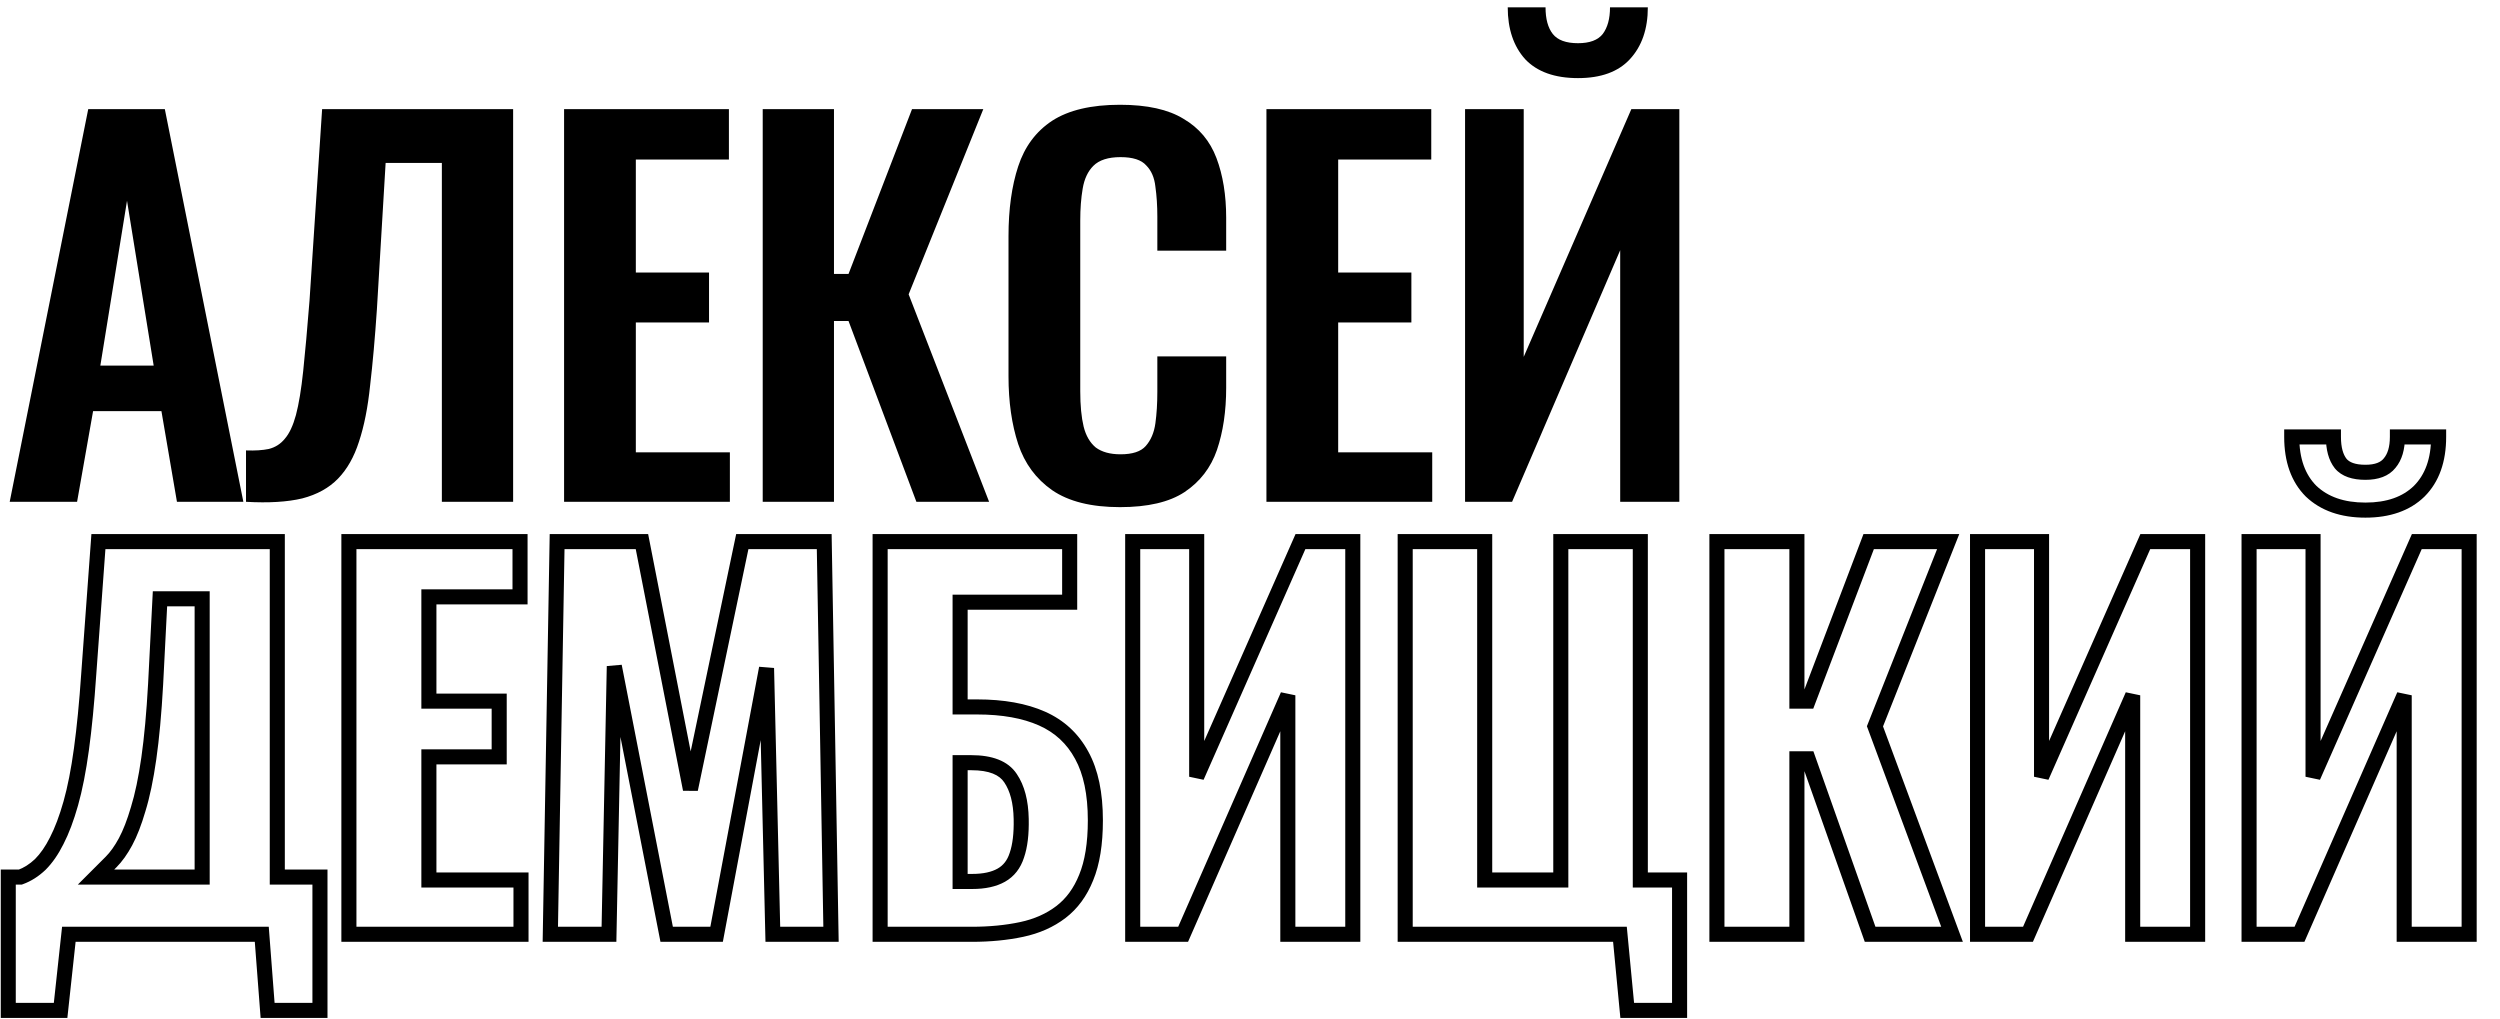
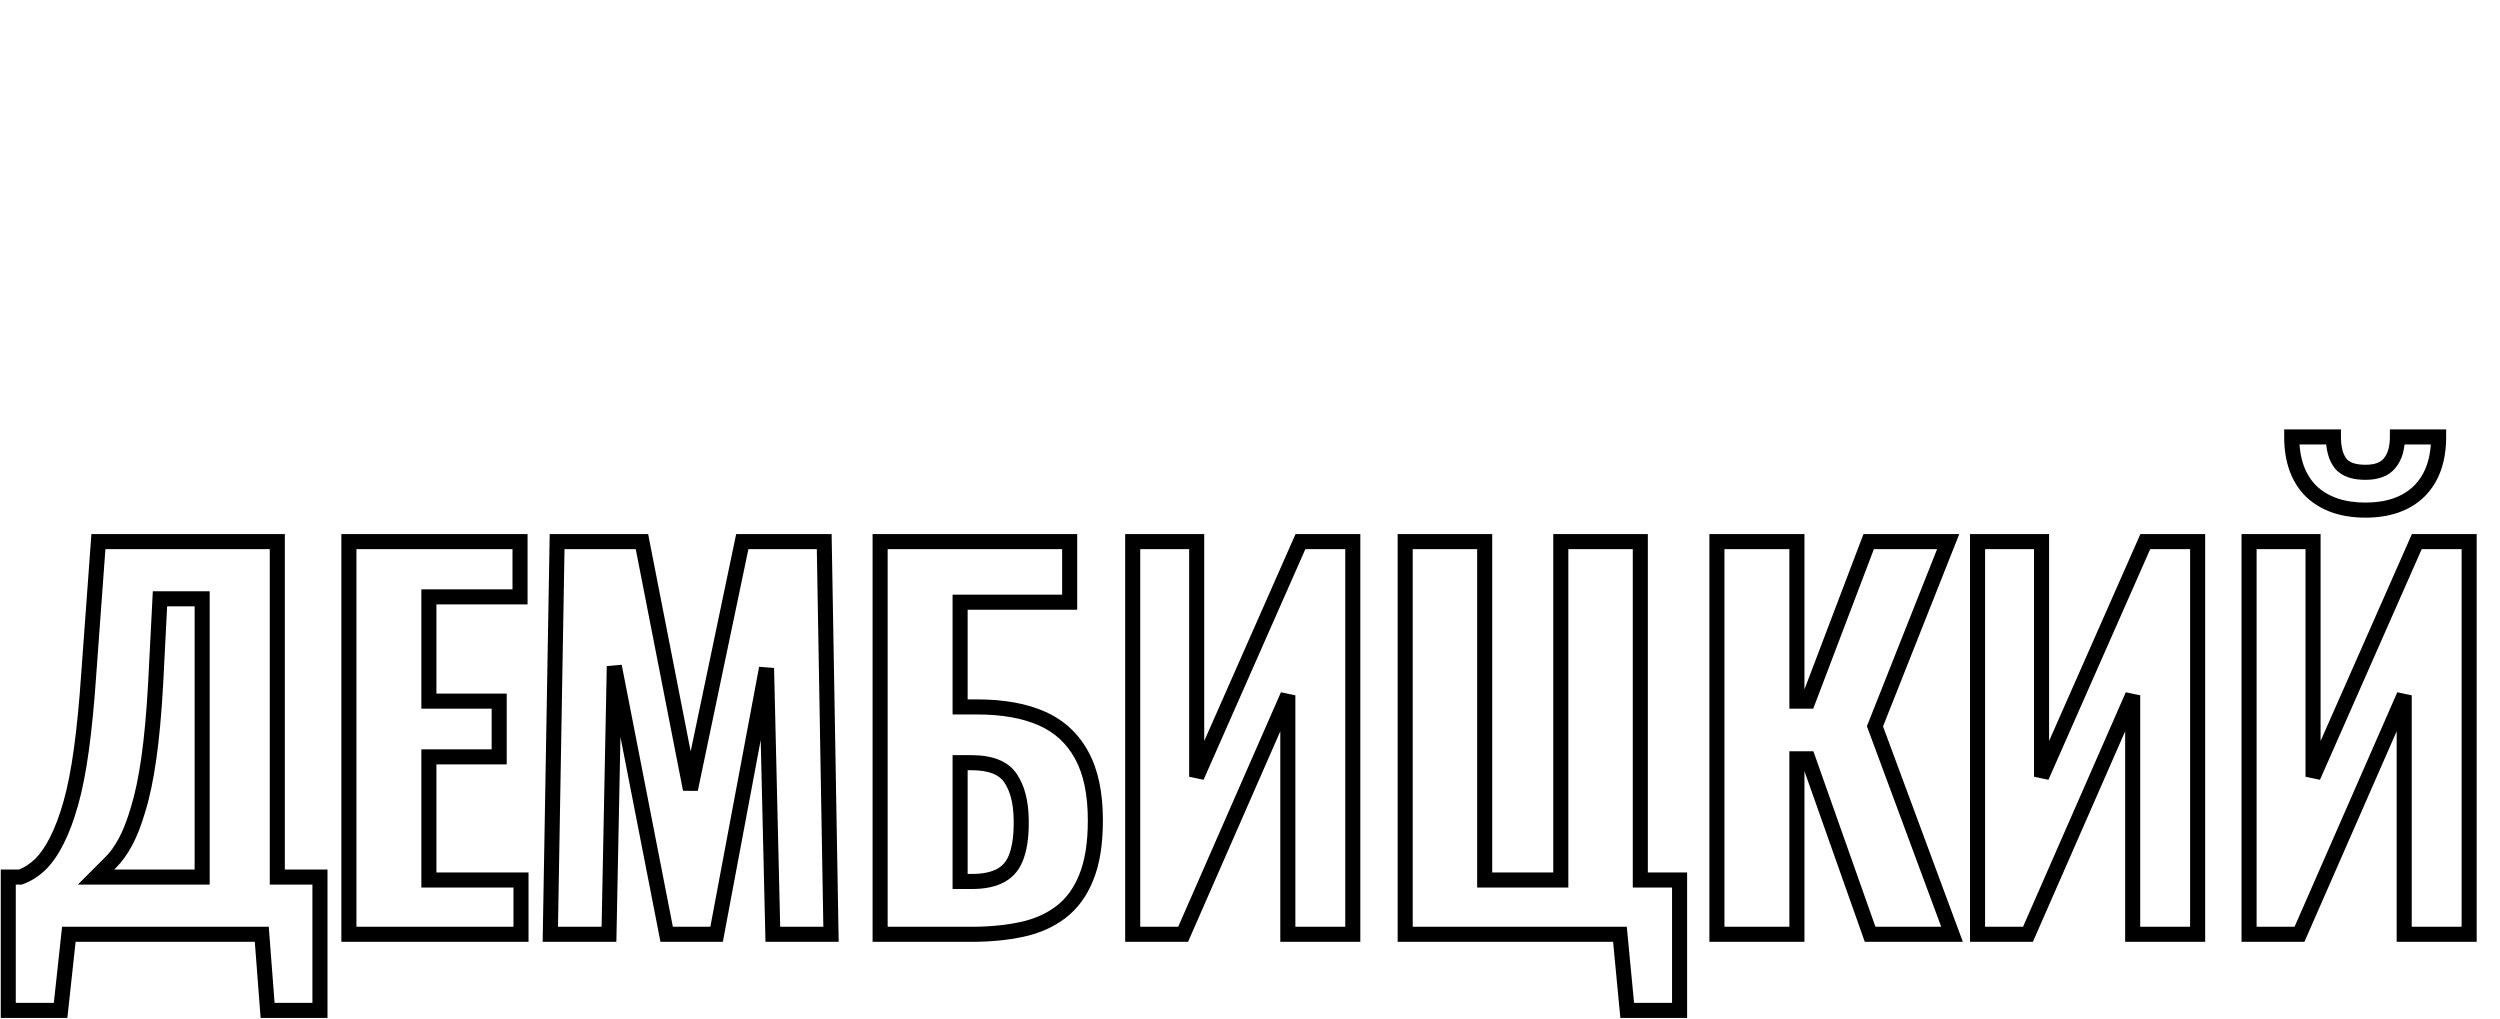
<svg xmlns="http://www.w3.org/2000/svg" width="1659" height="676" viewBox="0 0 1659 676" fill="none">
  <g data-figma-bg-blur-radius="100">
    <mask id="path-1-outside-1_777_1039" maskUnits="userSpaceOnUse" x="0" y="284" width="1644" height="392" fill="black">
      <rect fill="white" y="284" width="1644" height="392" />
      <path d="M5.469 670.507V582.039H13.511C18.23 580.323 22.626 577.535 26.701 573.675C30.776 569.6 34.422 564.346 37.639 557.912C41.071 551.263 44.18 543.006 46.968 533.141C49.757 523.275 52.116 511.265 54.046 497.11C55.976 482.955 57.585 466.441 58.871 447.568L65.305 359.422H184.013V582.039H212.323V670.507H177.579L173.719 620H45.682L40.213 670.507H5.469ZM63.697 582.039H134.15V397.382H106.162L103.266 454.002C102.194 473.304 100.693 489.711 98.763 503.222C96.832 516.734 94.473 527.993 91.685 537.001C89.111 545.794 86.323 552.979 83.321 558.555C80.318 564.131 77.101 568.635 73.67 572.066C70.238 575.498 66.914 578.822 63.697 582.039ZM231.532 620V359.422H345.093V396.096H284.613V465.261H331.26V502.257H284.613V583.969H345.736V620H231.532ZM365.192 620L369.696 359.422H425.993L458.164 523.811L492.586 359.422H546.953L551.457 620H512.853L508.671 443.386L475.536 620H442.4L407.656 442.099L404.118 620H365.192ZM584.05 620V359.422H709.835V399.634H637.13V469.122H648.39C665.547 469.122 679.917 471.695 691.498 476.843C703.079 481.99 711.872 490.14 717.878 501.292C723.883 512.23 726.885 526.599 726.885 544.4C726.885 559.842 724.848 572.495 720.773 582.361C716.912 592.012 711.336 599.626 704.044 605.202C696.752 610.778 688.066 614.638 677.986 616.783C667.907 618.928 656.861 620 644.851 620H584.05ZM637.13 584.935H645.173C653.108 584.935 659.542 583.54 664.475 580.752C669.408 577.964 672.839 573.568 674.769 567.563C676.914 561.343 677.879 553.3 677.665 543.435C677.45 532.068 675.091 523.061 670.587 516.412C666.084 509.549 657.398 506.118 644.53 506.118H637.13V584.935ZM751.661 620V359.422H794.126V515.447L862.97 359.422H897.714V620H854.606V461.401L785.118 620H751.661ZM1079.82 670.507L1075 620H932.483V359.422H985.242V583.969H1035.75V359.422H1088.51V583.969H1114.57V670.507H1079.82ZM1139.35 620V359.422H1192.43V465.261H1199.83L1240.04 359.422H1292.8L1244.22 481.99L1295.37 620H1241.01L1199.83 503.544H1192.43V620H1139.35ZM1312.3 620V359.422H1354.77V515.447L1423.61 359.422H1458.35V620H1415.25V461.401L1345.76 620H1312.3ZM1492.48 620V359.422H1534.94V515.447L1603.79 359.422H1638.53V620H1595.42V461.401L1525.94 620H1492.48ZM1569.69 338.511C1554.46 338.511 1542.45 334.329 1533.66 325.965C1525.08 317.386 1520.79 305.376 1520.79 289.934H1548.46C1548.46 297.655 1550.06 303.553 1553.28 307.628C1556.5 311.488 1561.97 313.418 1569.69 313.418C1577.19 313.418 1582.56 311.381 1585.77 307.306C1589.21 303.231 1590.92 297.44 1590.92 289.934H1618.27C1618.27 305.376 1613.98 317.386 1605.4 325.965C1596.82 334.329 1584.92 338.511 1569.69 338.511Z" />
    </mask>
    <path d="M5.469 670.507H0.469V675.507H5.469V670.507ZM5.469 582.039V577.039H0.469V582.039H5.469ZM13.511 582.039V587.039H14.392L15.22 586.738L13.511 582.039ZM26.701 573.675L30.14 577.305L30.189 577.258L30.237 577.21L26.701 573.675ZM37.639 557.912L33.196 555.618L33.181 555.647L33.167 555.675L37.639 557.912ZM46.968 533.141L51.78 534.5L51.78 534.5L46.968 533.141ZM54.046 497.11L59 497.785L59 497.785L54.046 497.11ZM58.871 447.568L53.885 447.204L53.884 447.216L53.883 447.228L58.871 447.568ZM65.305 359.422V354.422H60.657L60.319 359.058L65.305 359.422ZM184.013 359.422H189.013V354.422H184.013V359.422ZM184.013 582.039H179.013V587.039H184.013V582.039ZM212.323 582.039H217.323V577.039H212.323V582.039ZM212.323 670.507V675.507H217.323V670.507H212.323ZM177.579 670.507L172.594 670.888L172.947 675.507H177.579V670.507ZM173.719 620L178.704 619.619L178.351 615H173.719V620ZM45.682 620V615H41.194L40.711 619.462L45.682 620ZM40.213 670.507V675.507H44.7L45.184 671.045L40.213 670.507ZM63.697 582.039L60.161 578.504L51.626 587.039H63.697V582.039ZM134.15 582.039V587.039H139.15V582.039H134.15ZM134.15 397.382H139.15V392.382H134.15V397.382ZM106.162 397.382V392.382H101.411L101.168 397.127L106.162 397.382ZM103.266 454.002L108.259 454.279L108.259 454.268L108.26 454.257L103.266 454.002ZM98.763 503.222L103.712 503.929L103.712 503.929L98.763 503.222ZM91.685 537.001L86.909 535.523L86.897 535.559L86.886 535.596L91.685 537.001ZM83.321 558.555L78.918 556.184L78.918 556.184L83.321 558.555ZM73.67 572.066L77.205 575.602L77.205 575.602L73.67 572.066ZM5.469 670.507H10.469V582.039H5.469H0.469V670.507H5.469ZM5.469 582.039V587.039H13.511V582.039V577.039H5.469V582.039ZM13.511 582.039L15.22 586.738C20.654 584.762 25.627 581.581 30.14 577.305L26.701 573.675L23.262 570.045C19.626 573.49 15.805 575.885 11.803 577.34L13.511 582.039ZM26.701 573.675L30.237 577.21C34.773 572.675 38.711 566.948 42.111 560.148L37.639 557.912L33.167 555.675C30.133 561.743 26.78 566.525 23.166 570.139L26.701 573.675ZM37.639 557.912L42.082 560.205C45.712 553.172 48.932 544.579 51.78 534.5L46.968 533.141L42.157 531.781C39.429 541.433 36.429 549.354 33.196 555.618L37.639 557.912ZM46.968 533.141L51.78 534.5C54.651 524.342 57.05 512.089 59 497.785L54.046 497.11L49.092 496.434C47.182 510.441 44.862 522.208 42.157 531.781L46.968 533.141ZM54.046 497.11L59 497.785C60.949 483.49 62.568 466.86 63.86 447.908L58.871 447.568L53.883 447.228C52.602 466.022 51.003 482.42 49.092 496.434L54.046 497.11ZM58.871 447.568L63.858 447.932L70.292 359.786L65.305 359.422L60.319 359.058L53.885 447.204L58.871 447.568ZM65.305 359.422V364.422H184.013V359.422V354.422H65.305V359.422ZM184.013 359.422H179.013V582.039H184.013H189.013V359.422H184.013ZM184.013 582.039V587.039H212.323V582.039V577.039H184.013V582.039ZM212.323 582.039H207.323V670.507H212.323H217.323V582.039H212.323ZM212.323 670.507V665.507H177.579V670.507V675.507H212.323V670.507ZM177.579 670.507L182.565 670.126L178.704 619.619L173.719 620L168.734 620.381L172.594 670.888L177.579 670.507ZM173.719 620V615H45.682V620V625H173.719V620ZM45.682 620L40.711 619.462L35.242 669.969L40.213 670.507L45.184 671.045L50.653 620.538L45.682 620ZM40.213 670.507V665.507H5.469V670.507V675.507H40.213V670.507ZM63.697 582.039V587.039H134.15V582.039V577.039H63.697V582.039ZM134.15 582.039H139.15V397.382H134.15H129.15V582.039H134.15ZM134.15 397.382V392.382H106.162V397.382V402.382H134.15V397.382ZM106.162 397.382L101.168 397.127L98.273 453.747L103.266 454.002L108.26 454.257L111.155 397.638L106.162 397.382ZM103.266 454.002L98.274 453.725C97.207 472.937 95.716 489.191 93.813 502.515L98.763 503.222L103.712 503.929C105.669 490.23 107.181 473.671 108.259 454.279L103.266 454.002ZM98.763 503.222L93.813 502.515C91.905 515.87 89.593 526.851 86.909 535.523L91.685 537.001L96.461 538.479C99.354 529.135 101.76 517.597 103.712 503.929L98.763 503.222ZM91.685 537.001L86.886 535.596C84.371 544.189 81.7 551.018 78.918 556.184L83.321 558.555L87.723 560.925C90.947 554.939 93.851 547.399 96.484 538.405L91.685 537.001ZM83.321 558.555L78.918 556.184C76.08 561.455 73.135 565.53 70.134 568.531L73.67 572.066L77.205 575.602C81.067 571.74 84.556 566.807 87.723 560.925L83.321 558.555ZM73.67 572.066L70.134 568.531C66.703 571.962 63.378 575.287 60.161 578.504L63.697 582.039L67.233 585.575C70.45 582.358 73.774 579.033 77.205 575.602L73.67 572.066ZM231.532 620H226.532V625H231.532V620ZM231.532 359.422V354.422H226.532V359.422H231.532ZM345.093 359.422H350.093V354.422H345.093V359.422ZM345.093 396.096V401.096H350.093V396.096H345.093ZM284.613 396.096V391.096H279.613V396.096H284.613ZM284.613 465.261H279.613V470.261H284.613V465.261ZM331.26 465.261H336.26V460.261H331.26V465.261ZM331.26 502.257V507.257H336.26V502.257H331.26ZM284.613 502.257V497.257H279.613V502.257H284.613ZM284.613 583.969H279.613V588.969H284.613V583.969ZM345.736 583.969H350.736V578.969H345.736V583.969ZM345.736 620V625H350.736V620H345.736ZM231.532 620H236.532V359.422H231.532H226.532V620H231.532ZM231.532 359.422V364.422H345.093V359.422V354.422H231.532V359.422ZM345.093 359.422H340.093V396.096H345.093H350.093V359.422H345.093ZM345.093 396.096V391.096H284.613V396.096V401.096H345.093V396.096ZM284.613 396.096H279.613V465.261H284.613H289.613V396.096H284.613ZM284.613 465.261V470.261H331.26V465.261V460.261H284.613V465.261ZM331.26 465.261H326.26V502.257H331.26H336.26V465.261H331.26ZM331.26 502.257V497.257H284.613V502.257V507.257H331.26V502.257ZM284.613 502.257H279.613V583.969H284.613H289.613V502.257H284.613ZM284.613 583.969V588.969H345.736V583.969V578.969H284.613V583.969ZM345.736 583.969H340.736V620H345.736H350.736V583.969H345.736ZM345.736 620V615H231.532V620V625H345.736V620ZM365.192 620L360.193 619.914L360.105 625H365.192V620ZM369.696 359.422V354.422H364.781L364.696 359.335L369.696 359.422ZM425.993 359.422L430.9 358.461L430.11 354.422H425.993V359.422ZM458.164 523.811L453.257 524.771L463.058 524.836L458.164 523.811ZM492.586 359.422V354.422H488.524L487.692 358.397L492.586 359.422ZM546.953 359.422L551.953 359.335L551.868 354.422H546.953V359.422ZM551.457 620V625H556.544L556.456 619.914L551.457 620ZM512.853 620L507.854 620.118L507.97 625H512.853V620ZM508.671 443.386L513.669 443.267L503.757 442.464L508.671 443.386ZM475.536 620V625H479.685L480.45 620.922L475.536 620ZM442.4 620L437.493 620.958L438.282 625H442.4V620ZM407.656 442.099L412.564 441.141L402.657 441.999L407.656 442.099ZM404.118 620V625H409.019L409.117 620.099L404.118 620ZM365.192 620L370.191 620.086L374.695 359.508L369.696 359.422L364.696 359.335L360.193 619.914L365.192 620ZM369.696 359.422V364.422H425.993V359.422V354.422H369.696V359.422ZM425.993 359.422L421.087 360.382L453.257 524.771L458.164 523.811L463.071 522.851L430.9 358.461L425.993 359.422ZM458.164 523.811L463.058 524.836L497.48 360.446L492.586 359.422L487.692 358.397L453.27 522.786L458.164 523.811ZM492.586 359.422V364.422H546.953V359.422V354.422H492.586V359.422ZM546.953 359.422L541.954 359.508L546.458 620.086L551.457 620L556.456 619.914L551.953 359.335L546.953 359.422ZM551.457 620V615H512.853V620V625H551.457V620ZM512.853 620L517.852 619.882L513.669 443.267L508.671 443.386L503.672 443.504L507.854 620.118L512.853 620ZM508.671 443.386L503.757 442.464L470.621 619.078L475.536 620L480.45 620.922L513.585 444.308L508.671 443.386ZM475.536 620V615H442.4V620V625H475.536V620ZM442.4 620L447.308 619.042L412.564 441.141L407.656 442.099L402.749 443.057L437.493 620.958L442.4 620ZM407.656 442.099L402.657 441.999L399.119 619.901L404.118 620L409.117 620.099L412.655 442.198L407.656 442.099ZM404.118 620V615H365.192V620V625H404.118V620ZM584.05 620H579.05V625H584.05V620ZM584.05 359.422V354.422H579.05V359.422H584.05ZM709.835 359.422H714.835V354.422H709.835V359.422ZM709.835 399.634V404.634H714.835V399.634H709.835ZM637.13 399.634V394.634H632.13V399.634H637.13ZM637.13 469.122H632.13V474.122H637.13V469.122ZM691.498 476.843L689.467 481.412L689.467 481.412L691.498 476.843ZM717.878 501.292L713.475 503.663L713.485 503.68L713.495 503.698L717.878 501.292ZM720.773 582.361L716.152 580.452L716.141 580.478L716.13 580.504L720.773 582.361ZM704.044 605.202L701.007 601.23L701.007 601.23L704.044 605.202ZM637.13 584.935H632.13V589.935H637.13V584.935ZM664.475 580.752L662.015 576.4L662.015 576.4L664.475 580.752ZM674.769 567.563L670.043 565.933L670.025 565.982L670.009 566.033L674.769 567.563ZM677.665 543.435L672.666 543.529L672.666 543.536L672.666 543.544L677.665 543.435ZM670.587 516.412L666.407 519.155L666.427 519.186L666.448 519.216L670.587 516.412ZM637.13 506.118V501.118H632.13V506.118H637.13ZM584.05 620H589.05V359.422H584.05H579.05V620H584.05ZM584.05 359.422V364.422H709.835V359.422V354.422H584.05V359.422ZM709.835 359.422H704.835V399.634H709.835H714.835V359.422H709.835ZM709.835 399.634V394.634H637.13V399.634V404.634H709.835V399.634ZM637.13 399.634H632.13V469.122H637.13H642.13V399.634H637.13ZM637.13 469.122V474.122H648.39V469.122V464.122H637.13V469.122ZM648.39 469.122V474.122C665.081 474.122 678.709 476.63 689.467 481.412L691.498 476.843L693.529 472.274C681.124 466.761 666.013 464.122 648.39 464.122V469.122ZM691.498 476.843L689.467 481.412C700.037 486.109 707.996 493.486 713.475 503.663L717.878 501.292L722.28 498.922C715.749 486.793 706.122 477.87 693.529 472.274L691.498 476.843ZM717.878 501.292L713.495 503.698C718.959 513.651 721.885 527.103 721.885 544.4H726.885H731.885C731.885 526.095 728.806 510.809 722.26 498.886L717.878 501.292ZM726.885 544.4H721.885C721.885 559.455 719.891 571.399 716.152 580.452L720.773 582.361L725.394 584.27C729.804 573.592 731.885 560.228 731.885 544.4H726.885ZM720.773 582.361L716.13 580.504C712.559 589.431 707.492 596.271 701.007 601.23L704.044 605.202L707.082 609.174C715.18 602.98 721.265 594.592 725.415 584.218L720.773 582.361ZM704.044 605.202L701.007 601.23C694.373 606.303 686.39 609.883 676.946 611.892L677.986 616.783L679.027 621.674C689.743 619.394 699.132 615.253 707.082 609.174L704.044 605.202ZM677.986 616.783L676.946 611.892C667.259 613.954 656.568 615 644.851 615V620V625C657.155 625 668.554 623.902 679.027 621.674L677.986 616.783ZM644.851 620V615H584.05V620V625H644.851V620ZM637.13 584.935V589.935H645.173V584.935V579.935H637.13V584.935ZM645.173 584.935V589.935C653.643 589.935 661.011 588.454 666.935 585.105L664.475 580.752L662.015 576.4C658.074 578.627 652.573 579.935 645.173 579.935V584.935ZM664.475 580.752L666.935 585.105C673.089 581.627 677.262 576.148 679.53 569.093L674.769 567.563L670.009 566.033C668.417 570.988 665.726 574.302 662.015 576.4L664.475 580.752ZM674.769 567.563L679.496 569.193C681.905 562.208 682.885 553.517 682.664 543.326L677.665 543.435L672.666 543.544C672.873 553.084 671.924 560.478 670.043 565.933L674.769 567.563ZM677.665 543.435L682.664 543.341C682.438 531.391 679.955 521.326 674.727 513.608L670.587 516.412L666.448 519.216C670.227 524.795 672.462 532.745 672.666 543.529L677.665 543.435ZM670.587 516.412L674.768 513.669C668.901 504.729 658.086 501.118 644.53 501.118V506.118V511.118C656.71 511.118 663.266 514.369 666.407 519.155L670.587 516.412ZM644.53 506.118V501.118H637.13V506.118V511.118H644.53V506.118ZM637.13 506.118H632.13V584.935H637.13H642.13V506.118H637.13ZM751.661 620H746.661V625H751.661V620ZM751.661 359.422V354.422H746.661V359.422H751.661ZM794.126 359.422H799.126V354.422H794.126V359.422ZM794.126 515.447H789.126L798.7 517.465L794.126 515.447ZM862.97 359.422V354.422H859.711L858.396 357.403L862.97 359.422ZM897.714 359.422H902.714V354.422H897.714V359.422ZM897.714 620V625H902.714V620H897.714ZM854.606 620H849.606V625H854.606V620ZM854.606 461.401H859.606L850.026 459.394L854.606 461.401ZM785.118 620V625H788.386L789.698 622.007L785.118 620ZM751.661 620H756.661V359.422H751.661H746.661V620H751.661ZM751.661 359.422V364.422H794.126V359.422V354.422H751.661V359.422ZM794.126 359.422H789.126V515.447H794.126H799.126V359.422H794.126ZM794.126 515.447L798.7 517.465L867.545 361.44L862.97 359.422L858.396 357.403L789.551 513.428L794.126 515.447ZM862.97 359.422V364.422H897.714V359.422V354.422H862.97V359.422ZM897.714 359.422H892.714V620H897.714H902.714V359.422H897.714ZM897.714 620V615H854.606V620V625H897.714V620ZM854.606 620H859.606V461.401H854.606H849.606V620H854.606ZM854.606 461.401L850.026 459.394L780.539 617.993L785.118 620L789.698 622.007L859.186 463.408L854.606 461.401ZM785.118 620V615H751.661V620V625H785.118V620ZM1079.82 670.507L1074.84 670.983L1075.28 675.507H1079.82V670.507ZM1075 620L1079.97 619.524L1079.54 615H1075V620ZM932.483 620H927.483V625H932.483V620ZM932.483 359.422V354.422H927.483V359.422H932.483ZM985.242 359.422H990.242V354.422H985.242V359.422ZM985.242 583.969H980.242V588.969H985.242V583.969ZM1035.75 583.969V588.969H1040.75V583.969H1035.75ZM1035.75 359.422V354.422H1030.75V359.422H1035.75ZM1088.51 359.422H1093.51V354.422H1088.51V359.422ZM1088.51 583.969H1083.51V588.969H1088.51V583.969ZM1114.57 583.969H1119.57V578.969H1114.57V583.969ZM1114.57 670.507V675.507H1119.57V670.507H1114.57ZM1079.82 670.507L1084.8 670.032L1079.97 619.524L1075 620L1070.02 620.476L1074.84 670.983L1079.82 670.507ZM1075 620V615H932.483V620V625H1075V620ZM932.483 620H937.483V359.422H932.483H927.483V620H932.483ZM932.483 359.422V364.422H985.242V359.422V354.422H932.483V359.422ZM985.242 359.422H980.242V583.969H985.242H990.242V359.422H985.242ZM985.242 583.969V588.969H1035.75V583.969V578.969H985.242V583.969ZM1035.75 583.969H1040.75V359.422H1035.75H1030.75V583.969H1035.75ZM1035.75 359.422V364.422H1088.51V359.422V354.422H1035.75V359.422ZM1088.51 359.422H1083.51V583.969H1088.51H1093.51V359.422H1088.51ZM1088.51 583.969V588.969H1114.57V583.969V578.969H1088.51V583.969ZM1114.57 583.969H1109.57V670.507H1114.57H1119.57V583.969H1114.57ZM1114.57 670.507V665.507H1079.82V670.507V675.507H1114.57V670.507ZM1139.35 620H1134.35V625H1139.35V620ZM1139.35 359.422V354.422H1134.35V359.422H1139.35ZM1192.43 359.422H1197.43V354.422H1192.43V359.422ZM1192.43 465.261H1187.43V470.261H1192.43V465.261ZM1199.83 465.261V470.261H1203.28L1204.5 467.037L1199.83 465.261ZM1240.04 359.422V354.422H1236.59L1235.37 357.646L1240.04 359.422ZM1292.8 359.422L1297.45 361.264L1300.16 354.422H1292.8V359.422ZM1244.22 481.99L1239.58 480.148L1238.87 481.93L1239.54 483.728L1244.22 481.99ZM1295.37 620V625H1302.56L1300.06 618.262L1295.37 620ZM1241.01 620L1236.29 621.667L1237.47 625H1241.01V620ZM1199.83 503.544L1204.54 501.877L1203.36 498.544H1199.83V503.544ZM1192.43 503.544V498.544H1187.43V503.544H1192.43ZM1192.43 620V625H1197.43V620H1192.43ZM1139.35 620H1144.35V359.422H1139.35H1134.35V620H1139.35ZM1139.35 359.422V364.422H1192.43V359.422V354.422H1139.35V359.422ZM1192.43 359.422H1187.43V465.261H1192.43H1197.43V359.422H1192.43ZM1192.43 465.261V470.261H1199.83V465.261V460.261H1192.43V465.261ZM1199.83 465.261L1204.5 467.037L1244.72 361.197L1240.04 359.422L1235.37 357.646L1195.16 463.486L1199.83 465.261ZM1240.04 359.422V364.422H1292.8V359.422V354.422H1240.04V359.422ZM1292.8 359.422L1288.15 357.579L1239.58 480.148L1244.22 481.99L1248.87 483.832L1297.45 361.264L1292.8 359.422ZM1244.22 481.99L1239.54 483.728L1290.69 621.738L1295.37 620L1300.06 618.262L1248.91 480.252L1244.22 481.99ZM1295.37 620V615H1241.01V620V625H1295.37V620ZM1241.01 620L1245.72 618.333L1204.54 501.877L1199.83 503.544L1195.12 505.211L1236.29 621.667L1241.01 620ZM1199.83 503.544V498.544H1192.43V503.544V508.544H1199.83V503.544ZM1192.43 503.544H1187.43V620H1192.43H1197.43V503.544H1192.43ZM1192.43 620V615H1139.35V620V625H1192.43V620ZM1312.3 620H1307.3V625H1312.3V620ZM1312.3 359.422V354.422H1307.3V359.422H1312.3ZM1354.77 359.422H1359.77V354.422H1354.77V359.422ZM1354.77 515.447H1349.77L1359.34 517.465L1354.77 515.447ZM1423.61 359.422V354.422H1420.35L1419.04 357.403L1423.61 359.422ZM1458.35 359.422H1463.35V354.422H1458.35V359.422ZM1458.35 620V625H1463.35V620H1458.35ZM1415.25 620H1410.25V625H1415.25V620ZM1415.25 461.401H1420.25L1410.67 459.394L1415.25 461.401ZM1345.76 620V625H1349.03L1350.34 622.007L1345.76 620ZM1312.3 620H1317.3V359.422H1312.3H1307.3V620H1312.3ZM1312.3 359.422V364.422H1354.77V359.422V354.422H1312.3V359.422ZM1354.77 359.422H1349.77V515.447H1354.77H1359.77V359.422H1354.77ZM1354.77 515.447L1359.34 517.465L1428.19 361.44L1423.61 359.422L1419.04 357.403L1350.19 513.428L1354.77 515.447ZM1423.61 359.422V364.422H1458.35V359.422V354.422H1423.61V359.422ZM1458.35 359.422H1453.35V620H1458.35H1463.35V359.422H1458.35ZM1458.35 620V615H1415.25V620V625H1458.35V620ZM1415.25 620H1420.25V461.401H1415.25H1410.25V620H1415.25ZM1415.25 461.401L1410.67 459.394L1341.18 617.993L1345.76 620L1350.34 622.007L1419.83 463.408L1415.25 461.401ZM1345.76 620V615H1312.3V620V625H1345.76V620ZM1492.48 620H1487.48V625H1492.48V620ZM1492.48 359.422V354.422H1487.48V359.422H1492.48ZM1534.94 359.422H1539.94V354.422H1534.94V359.422ZM1534.94 515.447H1529.94L1539.52 517.465L1534.94 515.447ZM1603.79 359.422V354.422H1600.53L1599.21 357.403L1603.79 359.422ZM1638.53 359.422H1643.53V354.422H1638.53V359.422ZM1638.53 620V625H1643.53V620H1638.53ZM1595.42 620H1590.42V625H1595.42V620ZM1595.42 461.401H1600.42L1590.84 459.394L1595.42 461.401ZM1525.94 620V625H1529.21L1530.52 622.007L1525.94 620ZM1533.66 325.965L1530.12 329.5L1530.17 329.544L1530.21 329.587L1533.66 325.965ZM1520.79 289.934V284.934H1515.79V289.934H1520.79ZM1548.46 289.934H1553.46V284.934H1548.46V289.934ZM1553.28 307.628L1549.36 310.726L1549.4 310.778L1549.44 310.828L1553.28 307.628ZM1585.77 307.306L1581.95 304.085L1581.9 304.146L1581.85 304.208L1585.77 307.306ZM1590.92 289.934V284.934H1585.92V289.934H1590.92ZM1618.27 289.934H1623.27V284.934H1618.27V289.934ZM1605.4 325.965L1608.89 329.545L1608.91 329.522L1608.93 329.5L1605.4 325.965ZM1492.48 620H1497.48V359.422H1492.48H1487.48V620H1492.48ZM1492.48 359.422V364.422H1534.94V359.422V354.422H1492.48V359.422ZM1534.94 359.422H1529.94V515.447H1534.94H1539.94V359.422H1534.94ZM1534.94 515.447L1539.52 517.465L1608.36 361.44L1603.79 359.422L1599.21 357.403L1530.37 513.428L1534.94 515.447ZM1603.79 359.422V364.422H1638.53V359.422V354.422H1603.79V359.422ZM1638.53 359.422H1633.53V620H1638.53H1643.53V359.422H1638.53ZM1638.53 620V615H1595.42V620V625H1638.53V620ZM1595.42 620H1600.42V461.401H1595.42H1590.42V620H1595.42ZM1595.42 461.401L1590.84 459.394L1521.36 617.993L1525.94 620L1530.52 622.007L1600 463.408L1595.42 461.401ZM1525.94 620V615H1492.48V620V625H1525.94V620ZM1569.69 338.511V333.511C1555.4 333.511 1544.75 329.611 1537.1 322.342L1533.66 325.965L1530.21 329.587C1540.16 339.046 1553.52 343.511 1569.69 343.511V338.511ZM1533.66 325.965L1537.19 322.429C1529.79 315.026 1525.79 304.429 1525.79 289.934H1520.79H1515.79C1515.79 306.322 1520.37 319.746 1530.12 329.5L1533.66 325.965ZM1520.79 289.934V294.934H1548.46V289.934V284.934H1520.79V289.934ZM1548.46 289.934H1543.46C1543.46 298.254 1545.18 305.429 1549.36 310.726L1553.28 307.628L1557.21 304.529C1554.95 301.676 1553.46 297.056 1553.46 289.934H1548.46ZM1553.28 307.628L1549.44 310.828C1554.02 316.328 1561.29 318.418 1569.69 318.418V313.418V308.418C1562.65 308.418 1558.97 306.648 1557.12 304.427L1553.28 307.628ZM1569.69 313.418V318.418C1578.01 318.418 1585.17 316.145 1589.7 310.404L1585.77 307.306L1581.85 304.208C1579.95 306.616 1576.38 308.418 1569.69 308.418V313.418ZM1585.77 307.306L1589.6 310.527C1594.05 305.243 1595.92 298.143 1595.92 289.934H1590.92H1585.92C1585.92 296.738 1584.36 301.219 1581.95 304.085L1585.77 307.306ZM1590.92 289.934V294.934H1618.27V289.934V284.934H1590.92V289.934ZM1618.27 289.934H1613.27C1613.27 304.429 1609.26 315.026 1601.86 322.429L1605.4 325.965L1608.93 329.5C1618.69 319.746 1623.27 306.322 1623.27 289.934H1618.27ZM1605.4 325.965L1601.91 322.385C1594.5 329.609 1583.98 333.511 1569.69 333.511V338.511V343.511C1585.85 343.511 1599.14 339.048 1608.89 329.545L1605.4 325.965Z" fill="black" mask="url(#path-1-outside-1_777_1039)" />
  </g>
  <g filter="url(#filter1_i_777_1039)" data-figma-bg-blur-radius="50">
-     <path d="M6.434 329L58.55 68.421H109.379L161.494 329H117.421L107.127 268.842H61.767L51.151 329H6.434ZM66.592 238.602H101.979L84.286 129.223L66.592 238.602ZM163.251 329V294.9C169.256 295.114 174.296 294.792 178.371 293.935C182.66 292.862 186.199 290.61 188.987 287.179C191.99 283.747 194.456 278.493 196.386 271.415C198.317 264.123 199.925 254.365 201.212 242.141C202.499 229.916 203.893 214.367 205.394 195.494L213.758 68.421H340.509V329H293.219V104.13H255.901L250.111 201.284C248.824 220.372 247.322 237.208 245.607 251.792C244.105 266.375 241.639 278.815 238.208 289.109C234.991 299.189 230.38 307.339 224.374 313.558C218.369 319.778 210.434 324.174 200.568 326.748C190.703 329.107 178.264 329.858 163.251 329ZM374.325 329V68.421H483.704V101.879H421.937V176.835H470.514V209.97H421.937V296.186H484.347V329H374.325ZM506.137 329V68.421H553.428V177.8H563.079L605.222 68.421H652.512L602.97 191.312L656.372 329H608.117L563.079 209.005H553.428V329H506.137ZM743.237 332.539C724.149 332.539 709.136 328.786 698.198 321.279C687.475 313.773 679.969 303.586 675.679 290.717C671.39 277.635 669.245 262.622 669.245 245.679V152.707C669.245 134.907 671.39 119.465 675.679 106.382C679.969 93.3 687.475 83.22 698.198 76.142C709.136 69.065 724.149 65.526 743.237 65.526C761.252 65.526 775.3 68.636 785.38 74.856C795.674 80.861 802.966 89.547 807.255 100.913C811.545 112.28 813.689 125.47 813.689 140.483V162.358H768.008V139.839C768.008 132.547 767.579 125.899 766.721 119.894C766.078 113.889 764.04 109.17 760.609 105.739C757.392 102.093 751.708 100.27 743.558 100.27C735.409 100.27 729.403 102.2 725.543 106.061C721.897 109.707 719.538 114.747 718.466 121.181C717.393 127.4 716.857 134.478 716.857 142.413V255.652C716.857 265.089 717.608 272.917 719.109 279.136C720.61 285.141 723.291 289.752 727.152 292.969C731.226 295.972 736.695 297.473 743.558 297.473C751.494 297.473 757.07 295.65 760.287 292.004C763.718 288.144 765.863 283.104 766.721 276.884C767.579 270.665 768.008 263.695 768.008 255.974V232.489H813.689V253.4C813.689 268.842 811.652 282.568 807.577 294.578C803.502 306.374 796.317 315.703 786.023 322.566C775.943 329.214 761.681 332.539 743.237 332.539ZM840.403 329V68.421H949.782V101.879H888.015V176.835H936.592V209.97H888.015V296.186H950.425V329H840.403ZM972.215 329V68.421H1011.14V232.811L1082.56 68.421H1114.41V329H1075.16V162.037L1003.42 329H972.215ZM1047.17 47.833C1031.73 47.833 1020.04 43.651 1012.11 35.286C1004.39 26.707 1000.53 15.233 1000.53 0.864H1025.62C1025.62 8.585 1027.23 14.483 1030.44 18.558C1033.66 22.633 1039.24 24.67 1047.17 24.67C1054.89 24.67 1060.36 22.633 1063.58 18.558C1066.8 14.268 1068.4 8.371 1068.4 0.864H1093.5C1093.5 15.233 1089.53 26.707 1081.59 35.286C1073.87 43.651 1062.4 47.833 1047.17 47.833Z" fill="black" />
-   </g>
+     </g>
  <defs>
    <clipPath id="bgblur_0_777_1039_clip_path" transform="translate(99.531 -184.934)">
-       <path d="M5.469 670.507V582.039H13.511C18.23 580.323 22.626 577.535 26.701 573.675C30.776 569.6 34.422 564.346 37.639 557.912C41.071 551.263 44.18 543.006 46.968 533.141C49.757 523.275 52.116 511.265 54.046 497.11C55.976 482.955 57.585 466.441 58.871 447.568L65.305 359.422H184.013V582.039H212.323V670.507H177.579L173.719 620H45.682L40.213 670.507H5.469ZM63.697 582.039H134.15V397.382H106.162L103.266 454.002C102.194 473.304 100.693 489.711 98.763 503.222C96.832 516.734 94.473 527.993 91.685 537.001C89.111 545.794 86.323 552.979 83.321 558.555C80.318 564.131 77.101 568.635 73.67 572.066C70.238 575.498 66.914 578.822 63.697 582.039ZM231.532 620V359.422H345.093V396.096H284.613V465.261H331.26V502.257H284.613V583.969H345.736V620H231.532ZM365.192 620L369.696 359.422H425.993L458.164 523.811L492.586 359.422H546.953L551.457 620H512.853L508.671 443.386L475.536 620H442.4L407.656 442.099L404.118 620H365.192ZM584.05 620V359.422H709.835V399.634H637.13V469.122H648.39C665.547 469.122 679.917 471.695 691.498 476.843C703.079 481.99 711.872 490.14 717.878 501.292C723.883 512.23 726.885 526.599 726.885 544.4C726.885 559.842 724.848 572.495 720.773 582.361C716.912 592.012 711.336 599.626 704.044 605.202C696.752 610.778 688.066 614.638 677.986 616.783C667.907 618.928 656.861 620 644.851 620H584.05ZM637.13 584.935H645.173C653.108 584.935 659.542 583.54 664.475 580.752C669.408 577.964 672.839 573.568 674.769 567.563C676.914 561.343 677.879 553.3 677.665 543.435C677.45 532.068 675.091 523.061 670.587 516.412C666.084 509.549 657.398 506.118 644.53 506.118H637.13V584.935ZM751.661 620V359.422H794.126V515.447L862.97 359.422H897.714V620H854.606V461.401L785.118 620H751.661ZM1079.82 670.507L1075 620H932.483V359.422H985.242V583.969H1035.75V359.422H1088.51V583.969H1114.57V670.507H1079.82ZM1139.35 620V359.422H1192.43V465.261H1199.83L1240.04 359.422H1292.8L1244.22 481.99L1295.37 620H1241.01L1199.83 503.544H1192.43V620H1139.35ZM1312.3 620V359.422H1354.77V515.447L1423.61 359.422H1458.35V620H1415.25V461.401L1345.76 620H1312.3ZM1492.48 620V359.422H1534.94V515.447L1603.79 359.422H1638.53V620H1595.42V461.401L1525.94 620H1492.48ZM1569.69 338.511C1554.46 338.511 1542.45 334.329 1533.66 325.965C1525.08 317.386 1520.79 305.376 1520.79 289.934H1548.46C1548.46 297.655 1550.06 303.553 1553.28 307.628C1556.5 311.488 1561.97 313.418 1569.69 313.418C1577.19 313.418 1582.56 311.381 1585.77 307.306C1589.21 303.231 1590.92 297.44 1590.92 289.934H1618.27C1618.27 305.376 1613.98 317.386 1605.4 325.965C1596.82 334.329 1584.92 338.511 1569.69 338.511Z" />
+       <path d="M5.469 670.507V582.039H13.511C18.23 580.323 22.626 577.535 26.701 573.675C30.776 569.6 34.422 564.346 37.639 557.912C41.071 551.263 44.18 543.006 46.968 533.141C49.757 523.275 52.116 511.265 54.046 497.11C55.976 482.955 57.585 466.441 58.871 447.568L65.305 359.422H184.013V582.039H212.323V670.507H177.579L173.719 620H45.682L40.213 670.507H5.469ZM63.697 582.039H134.15V397.382H106.162L103.266 454.002C102.194 473.304 100.693 489.711 98.763 503.222C96.832 516.734 94.473 527.993 91.685 537.001C89.111 545.794 86.323 552.979 83.321 558.555C80.318 564.131 77.101 568.635 73.67 572.066C70.238 575.498 66.914 578.822 63.697 582.039ZM231.532 620V359.422H345.093V396.096H284.613V465.261H331.26V502.257H284.613V583.969H345.736V620H231.532ZM365.192 620L369.696 359.422H425.993L458.164 523.811L492.586 359.422H546.953L551.457 620H512.853L508.671 443.386L475.536 620H442.4L407.656 442.099L404.118 620H365.192ZM584.05 620V359.422H709.835V399.634H637.13V469.122H648.39C665.547 469.122 679.917 471.695 691.498 476.843C703.079 481.99 711.872 490.14 717.878 501.292C723.883 512.23 726.885 526.599 726.885 544.4C726.885 559.842 724.848 572.495 720.773 582.361C716.912 592.012 711.336 599.626 704.044 605.202C696.752 610.778 688.066 614.638 677.986 616.783C667.907 618.928 656.861 620 644.851 620H584.05ZM637.13 584.935H645.173C653.108 584.935 659.542 583.54 664.475 580.752C669.408 577.964 672.839 573.568 674.769 567.563C676.914 561.343 677.879 553.3 677.665 543.435C677.45 532.068 675.091 523.061 670.587 516.412C666.084 509.549 657.398 506.118 644.53 506.118H637.13V584.935ZM751.661 620V359.422H794.126V515.447L862.97 359.422H897.714V620H854.606V461.401L785.118 620H751.661ZM1079.82 670.507L1075 620H932.483V359.422H985.242V583.969H1035.75V359.422H1088.51V583.969H1114.57V670.507H1079.82ZM1139.35 620V359.422H1192.43V465.261H1199.83L1240.04 359.422H1292.8L1244.22 481.99L1295.37 620H1241.01L1199.83 503.544H1192.43V620H1139.35M1312.3 620V359.422H1354.77V515.447L1423.61 359.422H1458.35V620H1415.25V461.401L1345.76 620H1312.3ZM1492.48 620V359.422H1534.94V515.447L1603.79 359.422H1638.53V620H1595.42V461.401L1525.94 620H1492.48ZM1569.69 338.511C1554.46 338.511 1542.45 334.329 1533.66 325.965C1525.08 317.386 1520.79 305.376 1520.79 289.934H1548.46C1548.46 297.655 1550.06 303.553 1553.28 307.628C1556.5 311.488 1561.97 313.418 1569.69 313.418C1577.19 313.418 1582.56 311.381 1585.77 307.306C1589.21 303.231 1590.92 297.44 1590.92 289.934H1618.27C1618.27 305.376 1613.98 317.386 1605.4 325.965C1596.82 334.329 1584.92 338.511 1569.69 338.511Z" />
    </clipPath>
    <filter id="filter1_i_777_1039" x="-43.566" y="-49.136" width="1207.97" height="431.674" filterUnits="userSpaceOnUse" color-interpolation-filters="sRGB">
      <feFlood flood-opacity="0" result="BackgroundImageFix" />
      <feBlend mode="normal" in="SourceGraphic" in2="BackgroundImageFix" result="shape" />
      <feColorMatrix in="SourceAlpha" type="matrix" values="0 0 0 0 0 0 0 0 0 0 0 0 0 0 0 0 0 0 127 0" result="hardAlpha" />
      <feOffset dy="4" />
      <feGaussianBlur stdDeviation="2" />
      <feComposite in2="hardAlpha" operator="arithmetic" k2="-1" k3="1" />
      <feColorMatrix type="matrix" values="0 0 0 0 1 0 0 0 0 1 0 0 0 0 1 0 0 0 0.25 0" />
      <feBlend mode="normal" in2="shape" result="effect1_innerShadow_777_1039" />
    </filter>
    <clipPath id="bgblur_1_777_1039_clip_path" transform="translate(43.566 49.136)">
      <path d="M6.434 329L58.55 68.421H109.379L161.494 329H117.421L107.127 268.842H61.767L51.151 329H6.434ZM66.592 238.602H101.979L84.286 129.223L66.592 238.602ZM163.251 329V294.9C169.256 295.114 174.296 294.792 178.371 293.935C182.66 292.862 186.199 290.61 188.987 287.179C191.99 283.747 194.456 278.493 196.386 271.415C198.317 264.123 199.925 254.365 201.212 242.141C202.499 229.916 203.893 214.367 205.394 195.494L213.758 68.421H340.509V329H293.219V104.13H255.901L250.111 201.284C248.824 220.372 247.322 237.208 245.607 251.792C244.105 266.375 241.639 278.815 238.208 289.109C234.991 299.189 230.38 307.339 224.374 313.558C218.369 319.778 210.434 324.174 200.568 326.748C190.703 329.107 178.264 329.858 163.251 329ZM374.325 329V68.421H483.704V101.879H421.937V176.835H470.514V209.97H421.937V296.186H484.347V329H374.325ZM506.137 329V68.421H553.428V177.8H563.079L605.222 68.421H652.512L602.97 191.312L656.372 329H608.117L563.079 209.005H553.428V329H506.137ZM743.237 332.539C724.149 332.539 709.136 328.786 698.198 321.279C687.475 313.773 679.969 303.586 675.679 290.717C671.39 277.635 669.245 262.622 669.245 245.679V152.707C669.245 134.907 671.39 119.465 675.679 106.382C679.969 93.3 687.475 83.22 698.198 76.142C709.136 69.065 724.149 65.526 743.237 65.526C761.252 65.526 775.3 68.636 785.38 74.856C795.674 80.861 802.966 89.547 807.255 100.913C811.545 112.28 813.689 125.47 813.689 140.483V162.358H768.008V139.839C768.008 132.547 767.579 125.899 766.721 119.894C766.078 113.889 764.04 109.17 760.609 105.739C757.392 102.093 751.708 100.27 743.558 100.27C735.409 100.27 729.403 102.2 725.543 106.061C721.897 109.707 719.538 114.747 718.466 121.181C717.393 127.4 716.857 134.478 716.857 142.413V255.652C716.857 265.089 717.608 272.917 719.109 279.136C720.61 285.141 723.291 289.752 727.152 292.969C731.226 295.972 736.695 297.473 743.558 297.473C751.494 297.473 757.07 295.65 760.287 292.004C763.718 288.144 765.863 283.104 766.721 276.884C767.579 270.665 768.008 263.695 768.008 255.974V232.489H813.689V253.4C813.689 268.842 811.652 282.568 807.577 294.578C803.502 306.374 796.317 315.703 786.023 322.566C775.943 329.214 761.681 332.539 743.237 332.539ZM840.403 329V68.421H949.782V101.879H888.015V176.835H936.592V209.97H888.015V296.186H950.425V329H840.403ZM972.215 329V68.421H1011.14V232.811L1082.56 68.421H1114.41V329H1075.16V162.037L1003.42 329H972.215ZM1047.17 47.833C1031.73 47.833 1020.04 43.651 1012.11 35.286C1004.39 26.707 1000.53 15.233 1000.53 0.864H1025.62C1025.62 8.585 1027.23 14.483 1030.44 18.558C1033.66 22.633 1039.24 24.67 1047.17 24.67C1054.89 24.67 1060.36 22.633 1063.58 18.558C1066.8 14.268 1068.4 8.371 1068.4 0.864H1093.5C1093.5 15.233 1089.53 26.707 1081.59 35.286C1073.87 43.651 1062.4 47.833 1047.17 47.833Z" />
    </clipPath>
  </defs>
</svg>